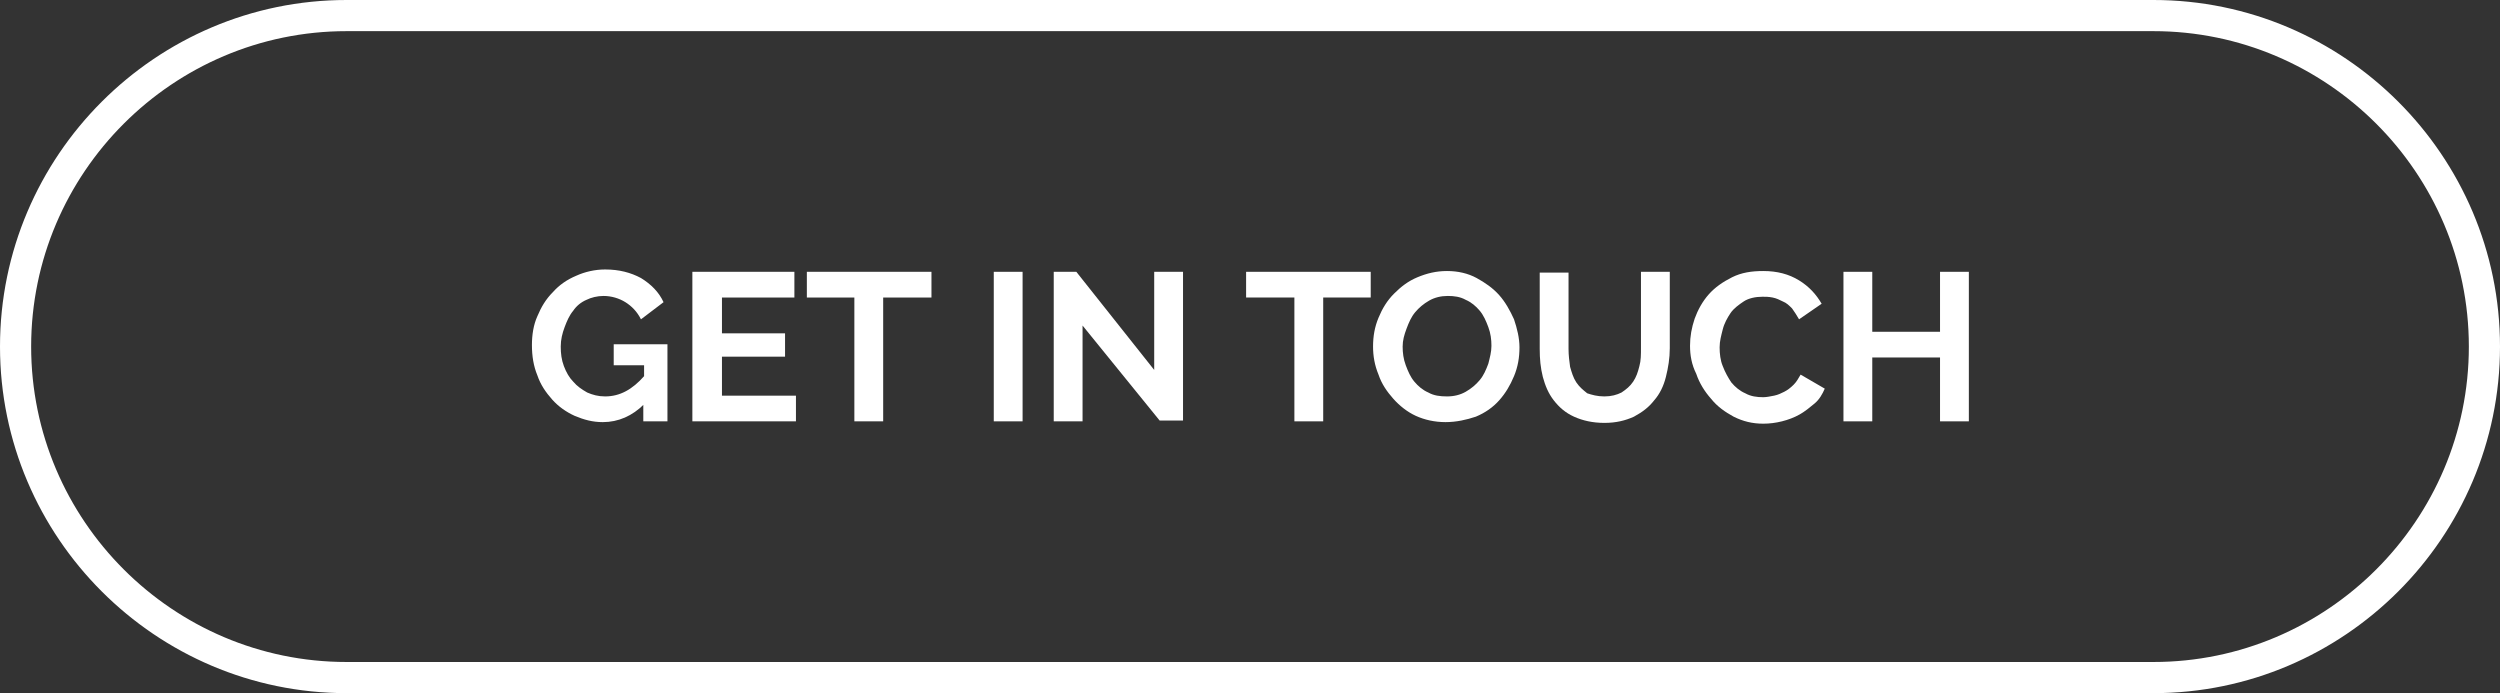
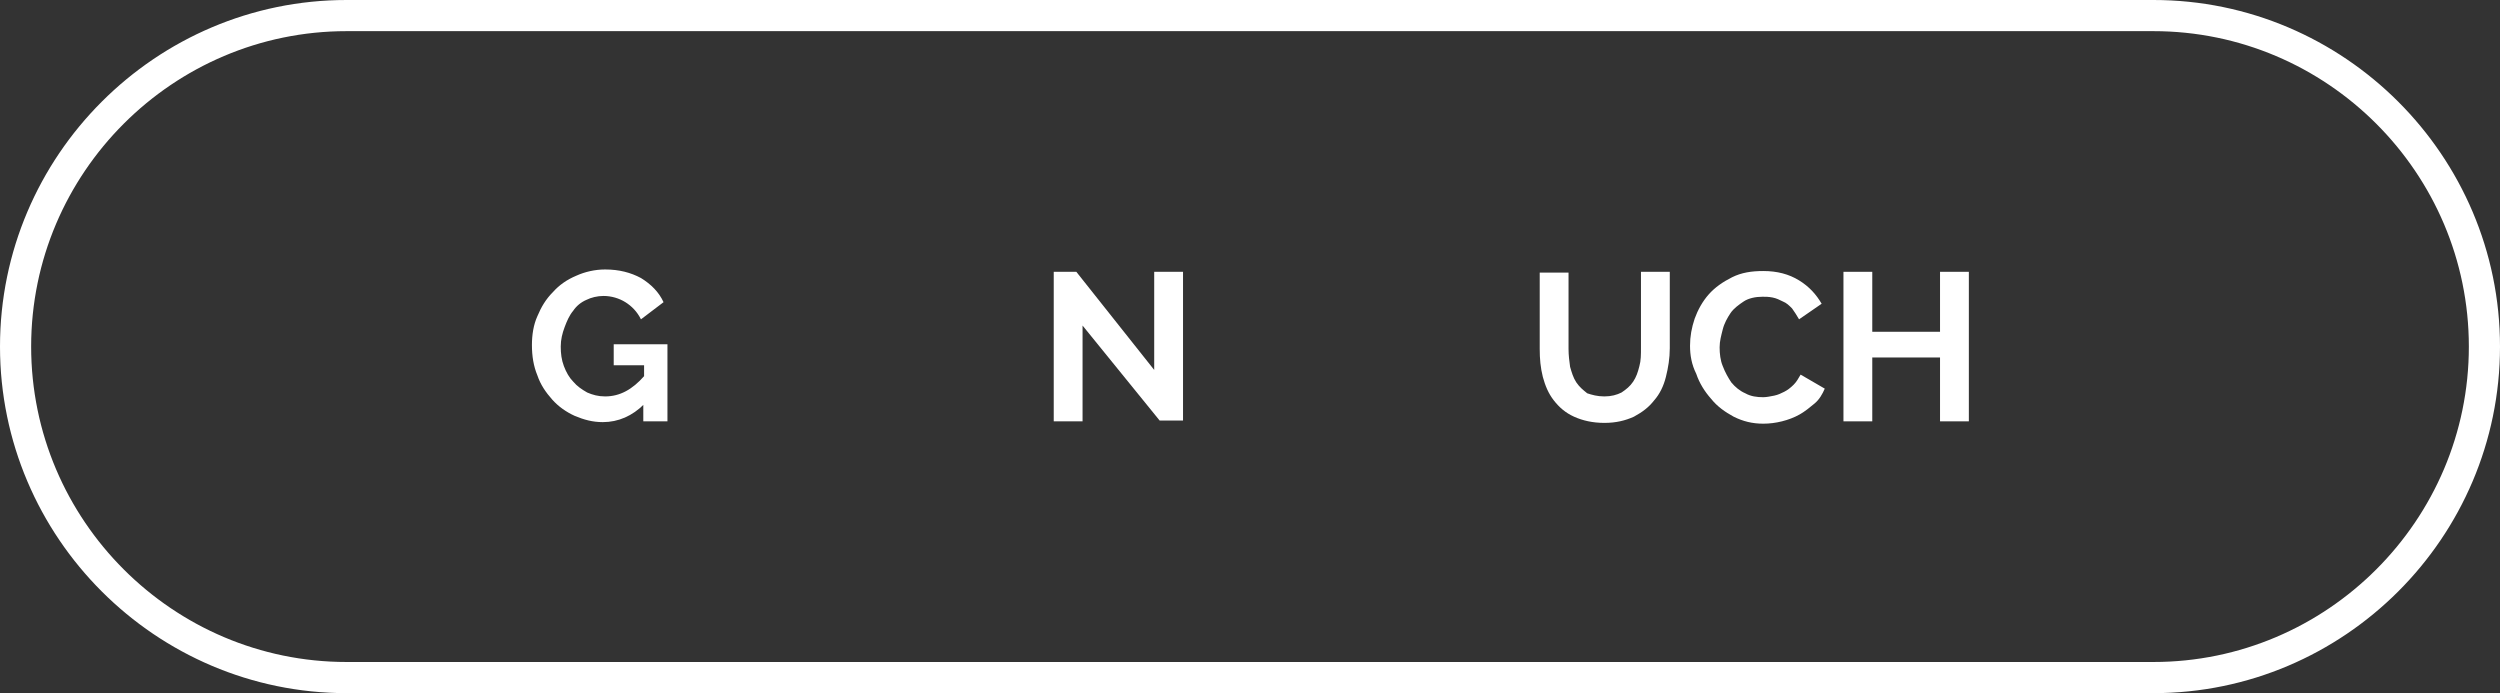
<svg xmlns="http://www.w3.org/2000/svg" version="1.1" id="Layer_1" x="0px" y="0px" viewBox="0 0 321 89" style="enable-background:new 0 0 321 89;" xml:space="preserve">
  <rect x="0" y="0" width="321" height="89" fill="#333333" stroke="none" />
  <style type="text/css">
	.st0{fill:#FFFFFF;}
</style>
  <path class="st0" d="M276.5,89h-232C20,89,0,69,0,44.5C0,20,20,0,44.5,0h232C301,0,321,20,321,44.5C321,69,301,89,276.5,89z M44.5,4  C22.2,4,4,22.2,4,44.5C4,66.8,22.2,85,44.5,85h232c22.3,0,40.5-18.2,40.5-40.5C317,22.2,298.8,4,276.5,4H44.5z" />
  <g>
    <path class="st0" d="M82.7,51.9c-1.5,1.5-3.3,2.3-5.3,2.3c-1.3,0-2.4-0.3-3.6-0.8c-1.1-0.5-2.1-1.2-2.9-2.1   c-0.8-0.9-1.5-1.9-1.9-3.1c-0.5-1.2-0.7-2.5-0.7-3.9c0-1.3,0.2-2.6,0.7-3.7c0.5-1.2,1.1-2.2,2-3.1c0.8-0.9,1.8-1.6,3-2.1   c1.1-0.5,2.4-0.8,3.7-0.8c1.8,0,3.3,0.4,4.6,1.1c1.3,0.8,2.3,1.8,2.9,3.1L82.3,41c-0.5-1-1.2-1.7-2-2.2s-1.8-0.8-2.8-0.8   c-0.8,0-1.6,0.2-2.2,0.5c-0.7,0.3-1.3,0.8-1.7,1.4c-0.5,0.6-0.8,1.3-1.1,2.1S72,43.6,72,44.5c0,0.9,0.1,1.7,0.4,2.5   c0.3,0.8,0.7,1.5,1.2,2c0.5,0.6,1.1,1,1.8,1.4c0.7,0.3,1.4,0.5,2.3,0.5c1.9,0,3.5-0.9,5-2.6v-1.4h-3.9v-2.7h6.9v9.9h-3.1V51.9z" />
-     <path class="st0" d="M102.2,50.8v3.3H88.9V34.9H102v3.3h-9.3v4.6h8.1v3h-8.1v5H102.2z" />
-     <path class="st0" d="M119.5,38.2h-6.1v15.9h-3.7V38.2h-6.1v-3.3h16V38.2z" />
-     <path class="st0" d="M127.6,54.1V34.9h3.7v19.2H127.6z" />
    <path class="st0" d="M139,41.8v12.3h-3.7V34.9h2.9l10,12.6V34.9h3.7v19.1h-3L139,41.8z" />
-     <path class="st0" d="M176,38.2h-6.1v15.9h-3.7V38.2H160v-3.3h16V38.2z" />
-     <path class="st0" d="M185.6,54.2c-1.4,0-2.7-0.3-3.8-0.8c-1.1-0.5-2.1-1.3-2.9-2.2c-0.8-0.9-1.5-1.9-1.9-3.1   c-0.5-1.2-0.7-2.4-0.7-3.6c0-1.3,0.2-2.5,0.7-3.7c0.5-1.2,1.1-2.2,2-3.1s1.8-1.6,3-2.1s2.4-0.8,3.8-0.8c1.4,0,2.7,0.3,3.8,0.9   c1.1,0.6,2.1,1.3,2.9,2.2s1.4,2,1.9,3.1c0.4,1.2,0.7,2.4,0.7,3.6c0,1.3-0.2,2.5-0.7,3.7c-0.5,1.2-1.1,2.2-1.9,3.1   c-0.8,0.9-1.8,1.6-3,2.1C188.3,53.9,187,54.2,185.6,54.2z M180.1,44.5c0,0.8,0.1,1.6,0.4,2.4c0.3,0.8,0.6,1.5,1.1,2.1   c0.5,0.6,1.1,1.1,1.8,1.4c0.7,0.4,1.5,0.5,2.4,0.5c0.9,0,1.7-0.2,2.4-0.6c0.7-0.4,1.3-0.9,1.8-1.5c0.5-0.6,0.8-1.3,1.1-2.1   c0.2-0.8,0.4-1.5,0.4-2.3c0-0.8-0.1-1.6-0.4-2.4s-0.6-1.5-1.1-2.1c-0.5-0.6-1.1-1.1-1.8-1.4c-0.7-0.4-1.5-0.5-2.3-0.5   c-0.9,0-1.7,0.2-2.4,0.6c-0.7,0.4-1.3,0.9-1.8,1.5c-0.5,0.6-0.8,1.3-1.1,2.1S180.1,43.7,180.1,44.5z" />
    <path class="st0" d="M206,50.9c0.9,0,1.6-0.2,2.2-0.5c0.6-0.4,1.1-0.8,1.5-1.4c0.4-0.6,0.6-1.2,0.8-2c0.2-0.7,0.2-1.5,0.2-2.3v-9.8   h3.7v9.8c0,1.3-0.2,2.5-0.5,3.7s-0.8,2.2-1.5,3c-0.7,0.9-1.5,1.5-2.6,2.1c-1.1,0.5-2.3,0.8-3.8,0.8c-1.5,0-2.8-0.3-3.9-0.8   c-1.1-0.5-1.9-1.2-2.6-2.1c-0.7-0.9-1.1-1.9-1.4-3c-0.3-1.2-0.4-2.3-0.4-3.6v-9.8h3.7v9.8c0,0.8,0.1,1.6,0.2,2.3   c0.2,0.7,0.4,1.4,0.8,2c0.4,0.6,0.9,1,1.4,1.4C204.4,50.7,205.1,50.9,206,50.9z" />
    <path class="st0" d="M217,44.4c0-1.2,0.2-2.3,0.6-3.5c0.4-1.1,1-2.2,1.8-3.1c0.8-0.9,1.8-1.6,3-2.2c1.2-0.6,2.5-0.8,4-0.8   c1.8,0,3.3,0.4,4.6,1.2c1.3,0.8,2.2,1.8,2.9,3l-2.9,2c-0.3-0.5-0.6-1-0.9-1.4c-0.4-0.4-0.7-0.7-1.2-0.9c-0.4-0.2-0.8-0.4-1.3-0.5   c-0.5-0.1-0.9-0.1-1.3-0.1c-0.9,0-1.8,0.2-2.4,0.6s-1.3,0.9-1.7,1.5s-0.8,1.3-1,2.1c-0.2,0.8-0.4,1.5-0.4,2.3   c0,0.8,0.1,1.7,0.4,2.4c0.3,0.8,0.7,1.5,1.1,2.1c0.5,0.6,1.1,1.1,1.8,1.4c0.7,0.4,1.5,0.5,2.3,0.5c0.4,0,0.9-0.1,1.4-0.2   c0.5-0.1,0.9-0.3,1.3-0.5c0.4-0.2,0.8-0.5,1.2-0.9c0.4-0.4,0.6-0.8,0.9-1.3l3.1,1.8c-0.3,0.7-0.7,1.4-1.3,1.9   c-0.6,0.5-1.2,1-1.9,1.4c-0.7,0.4-1.5,0.7-2.3,0.9c-0.8,0.2-1.6,0.3-2.4,0.3c-1.4,0-2.6-0.3-3.8-0.9c-1.1-0.6-2.1-1.3-2.9-2.3   c-0.8-0.9-1.5-2-1.9-3.2C217.2,46.8,217,45.6,217,44.4z" />
    <path class="st0" d="M252.8,34.9v19.2h-3.7v-8.2h-8.7v8.2h-3.7V34.9h3.7v7.7h8.7v-7.7H252.8z" />
  </g>
</svg>